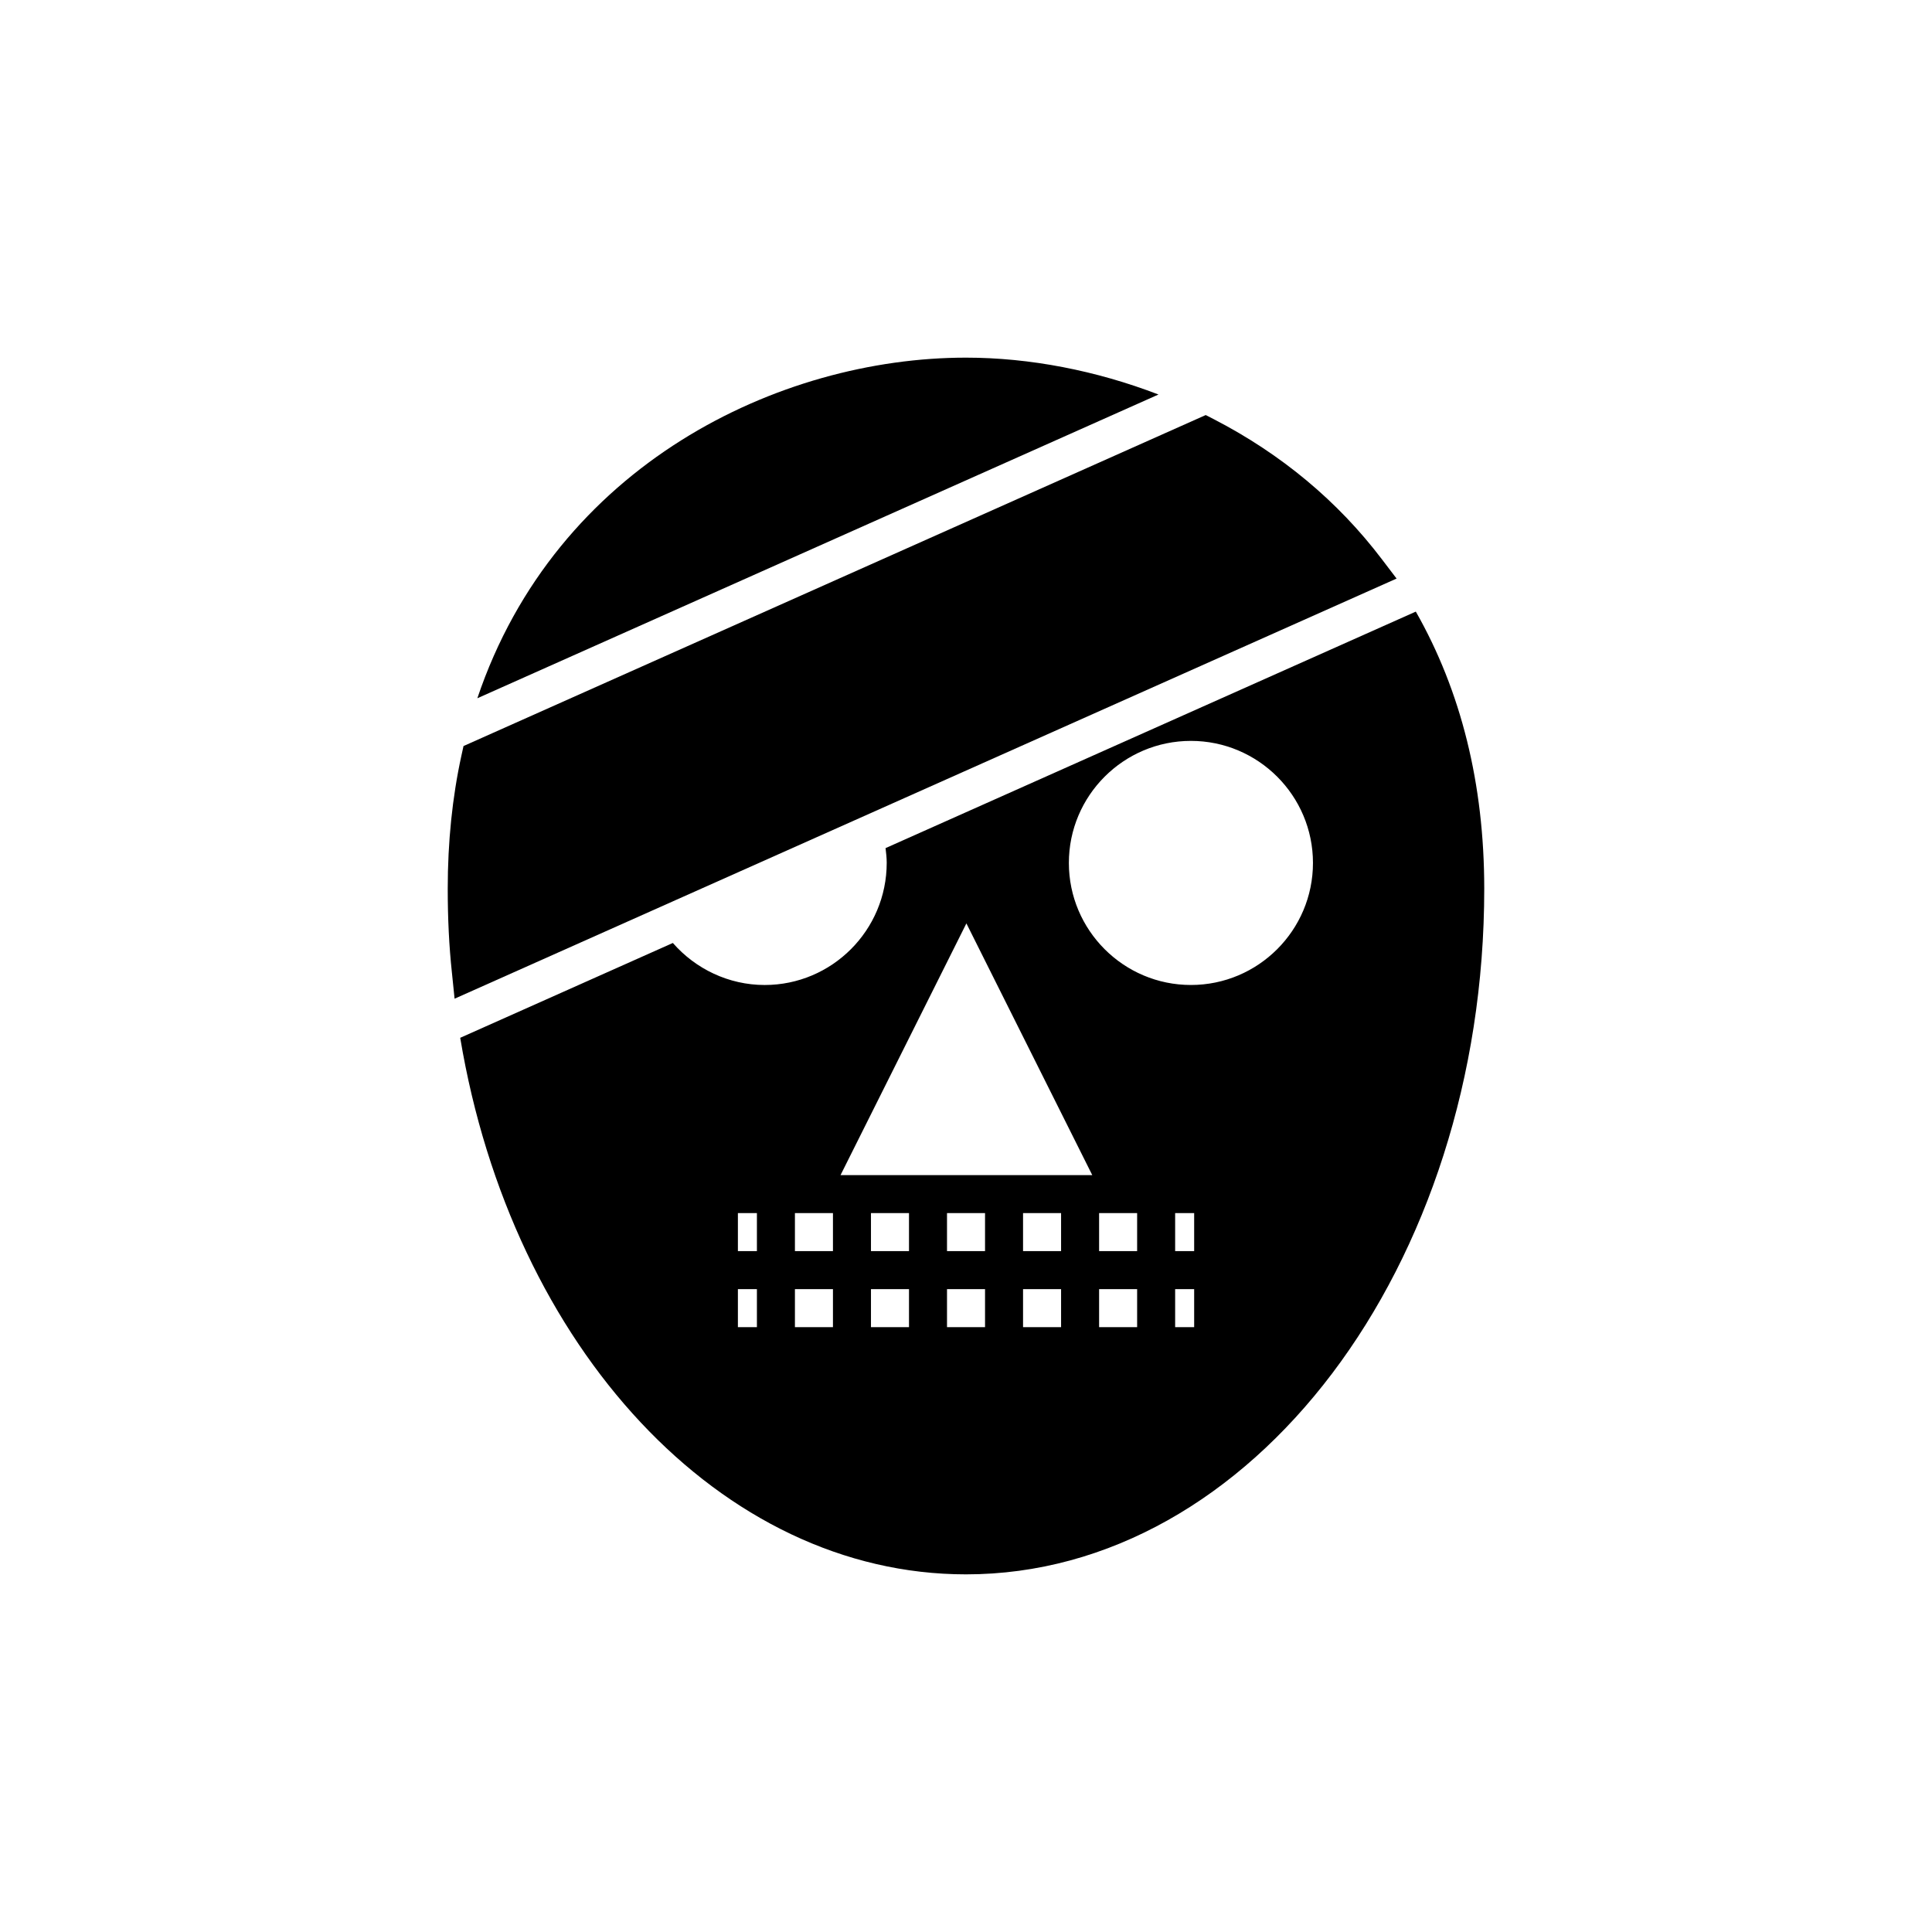
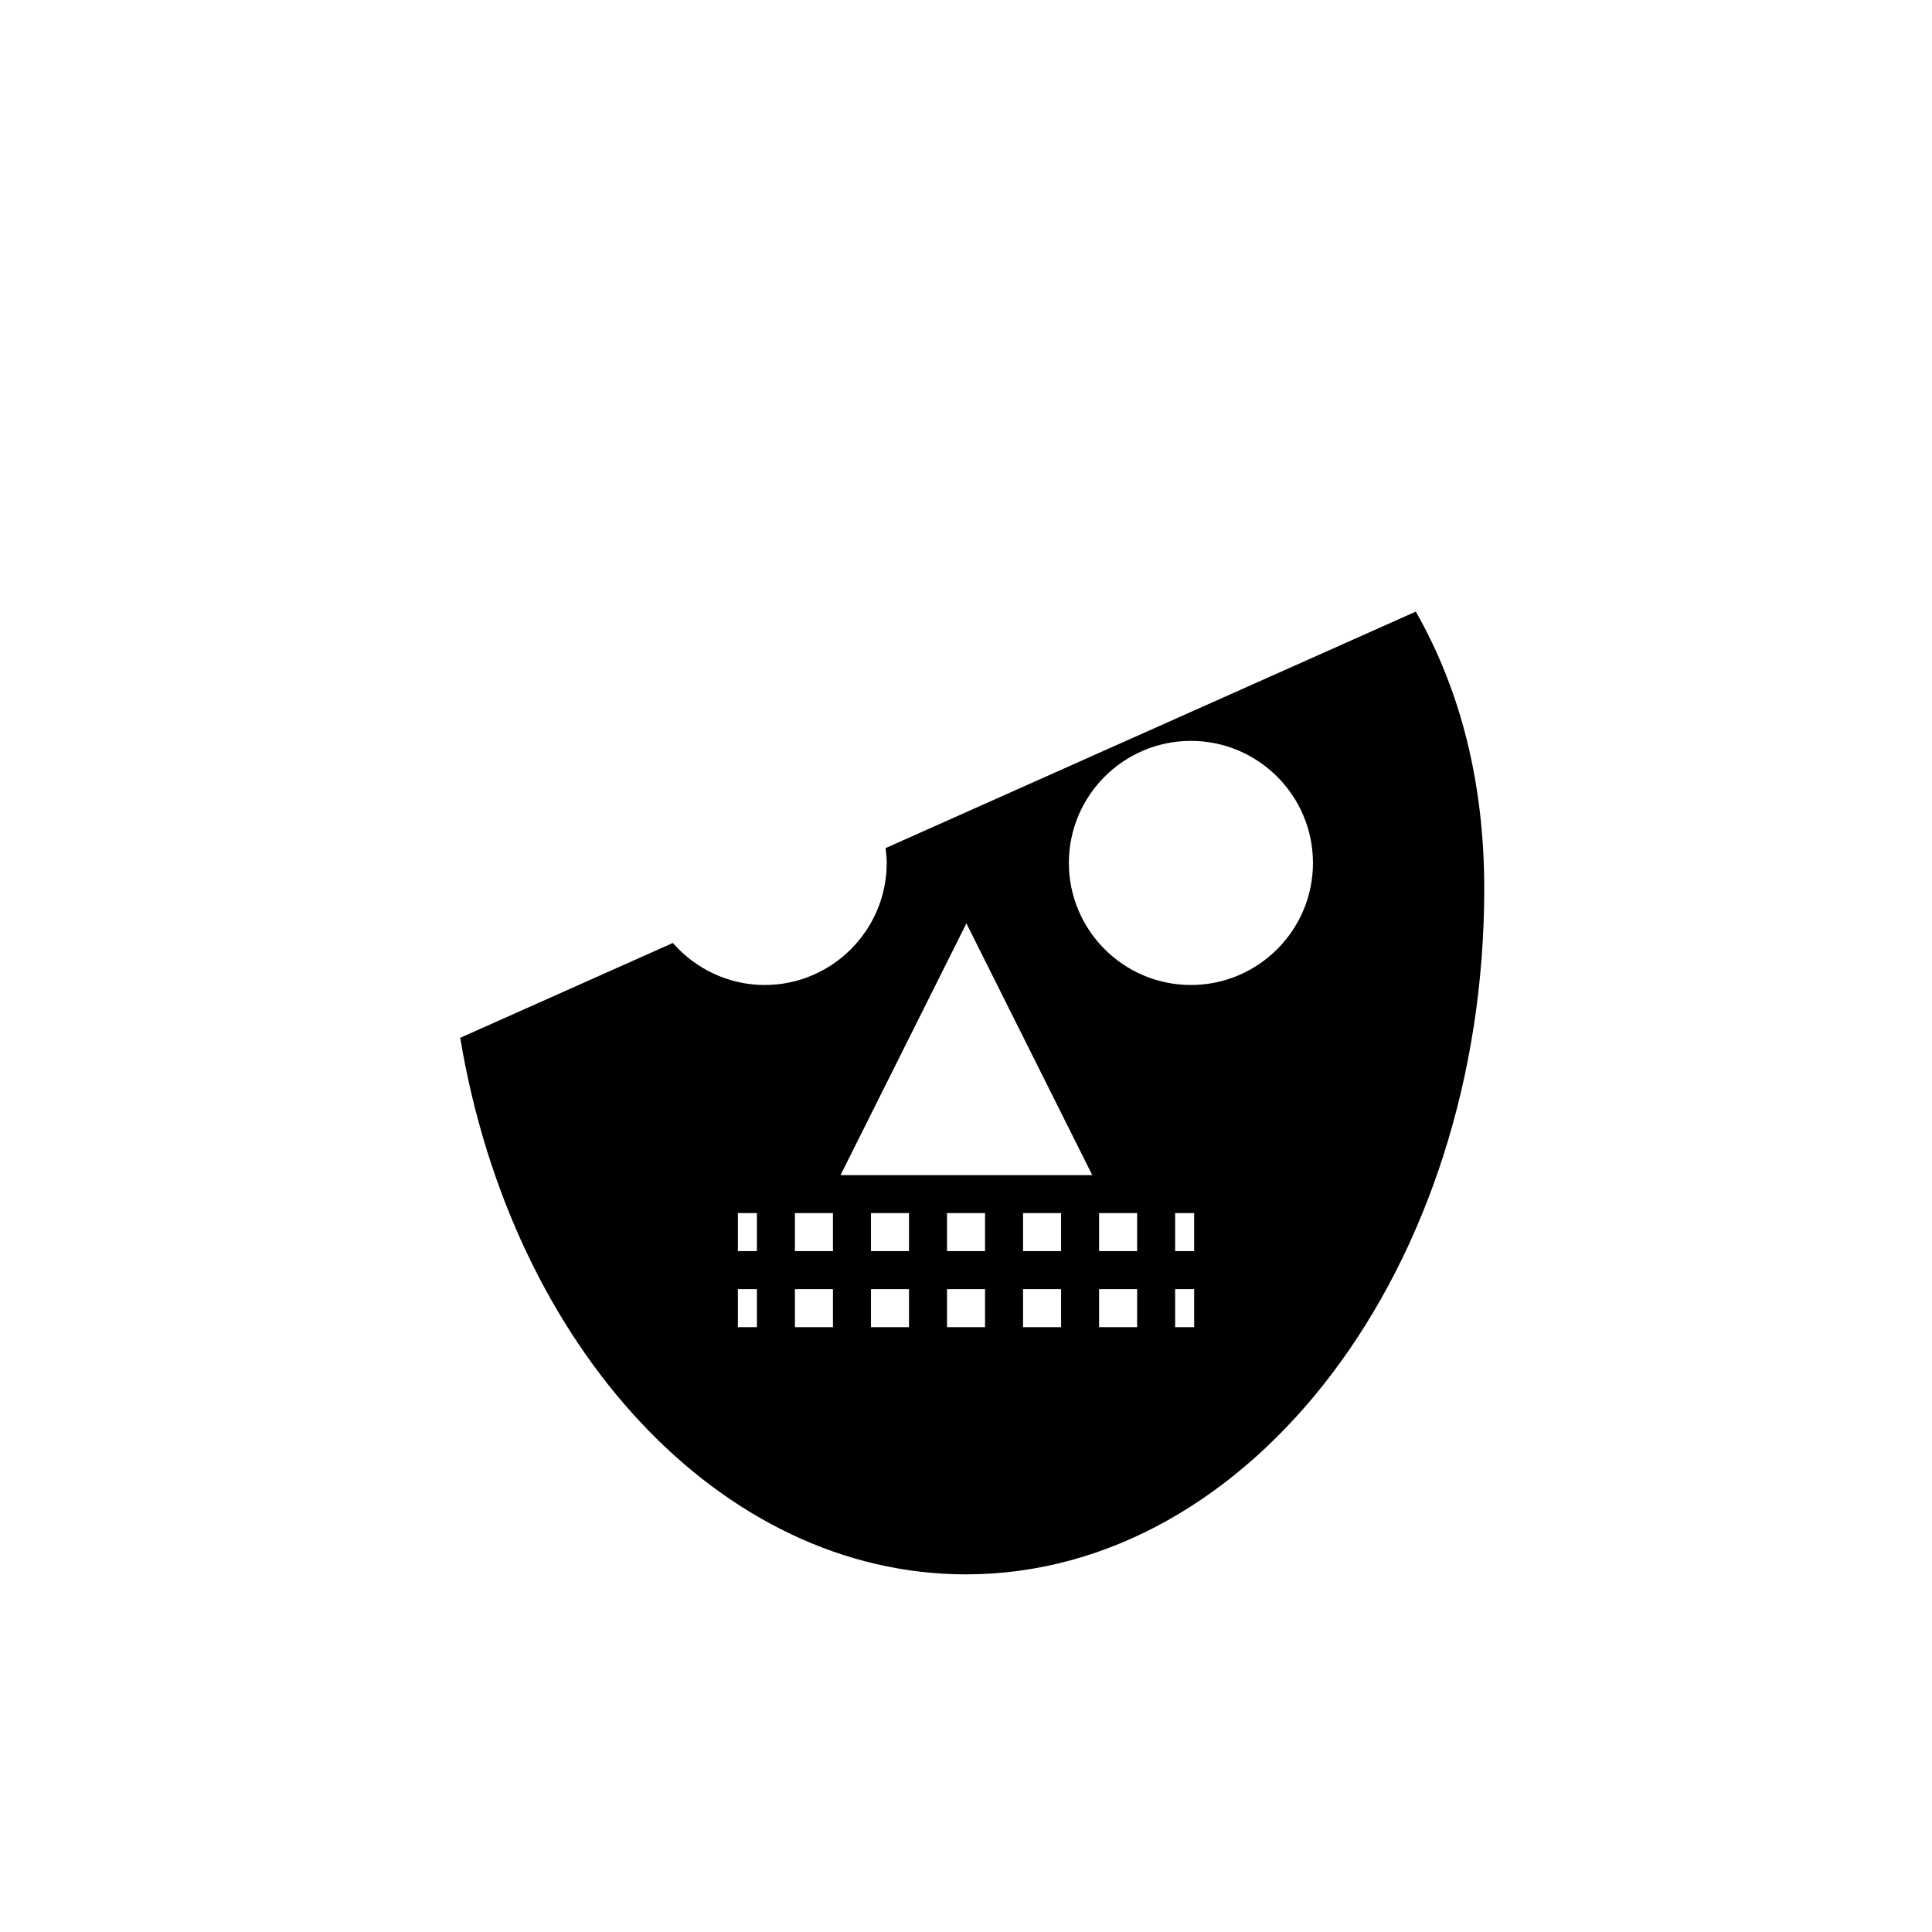
<svg xmlns="http://www.w3.org/2000/svg" fill="#000000" width="800px" height="800px" version="1.1" viewBox="144 144 512 512">
  <g>
    <path d="m519.21 306.08-140.53 62.68c0.156 1.285 0.309 2.574 0.309 3.879 0 17.887-14.508 32.395-32.344 32.395-9.543 0-18.336-4.277-24.332-11.137l-56.352 25.133c13.711 82.203 69.156 142.19 134.04 142.19 75.723 0 137.34-81.516 137.34-181.72-0.004-27.793-6.16-52.375-18.133-73.414zm-174.62 189.63h-5.039v-10.078h5.039zm0-20.152h-5.039v-10.078h5.039zm20.152 20.152h-10.078v-10.078h10.078zm0-20.152h-10.078v-10.078h10.078zm20.152 20.152h-10.078v-10.078h10.078zm0-20.152h-10.078v-10.078h10.078zm20.152 20.152h-10.078v-10.078h10.078zm0-20.152h-10.078v-10.078h10.078zm20.152 20.152h-10.078v-10.078h10.078zm0-20.152h-10.078v-10.078h10.078zm-58.445-20.145 33.352-66.703 33.355 66.703zm78.598 40.297h-10.078v-10.078h10.078zm0-20.152h-10.078v-10.078h10.078zm15.113 20.152h-5.039v-10.078h5.039zm0-20.152h-5.039v-10.078h5.039zm-0.859-70.527c-17.836 0-32.344-14.508-32.344-32.344 0-17.836 14.508-32.344 32.344-32.344 17.836 0 32.344 14.508 32.344 32.344 0.004 17.836-14.508 32.344-32.344 32.344z" />
-     <path d="m400 238.78c-49.512 0-108.66 28.391-129.5 90.266l180.51-80.496c-16.492-6.34-34.129-9.77-51.008-9.77z" />
-     <path d="m510.23 292.23c-11.688-15.418-26.703-27.91-44.535-37.129l-2.168-1.109-196.69 87.715-0.555 2.519c-2.418 11.035-3.629 22.922-3.629 35.266 0 7.961 0.352 15.215 1.109 22.27l0.707 6.902 249.64-111.34z" />
  </g>
</svg>